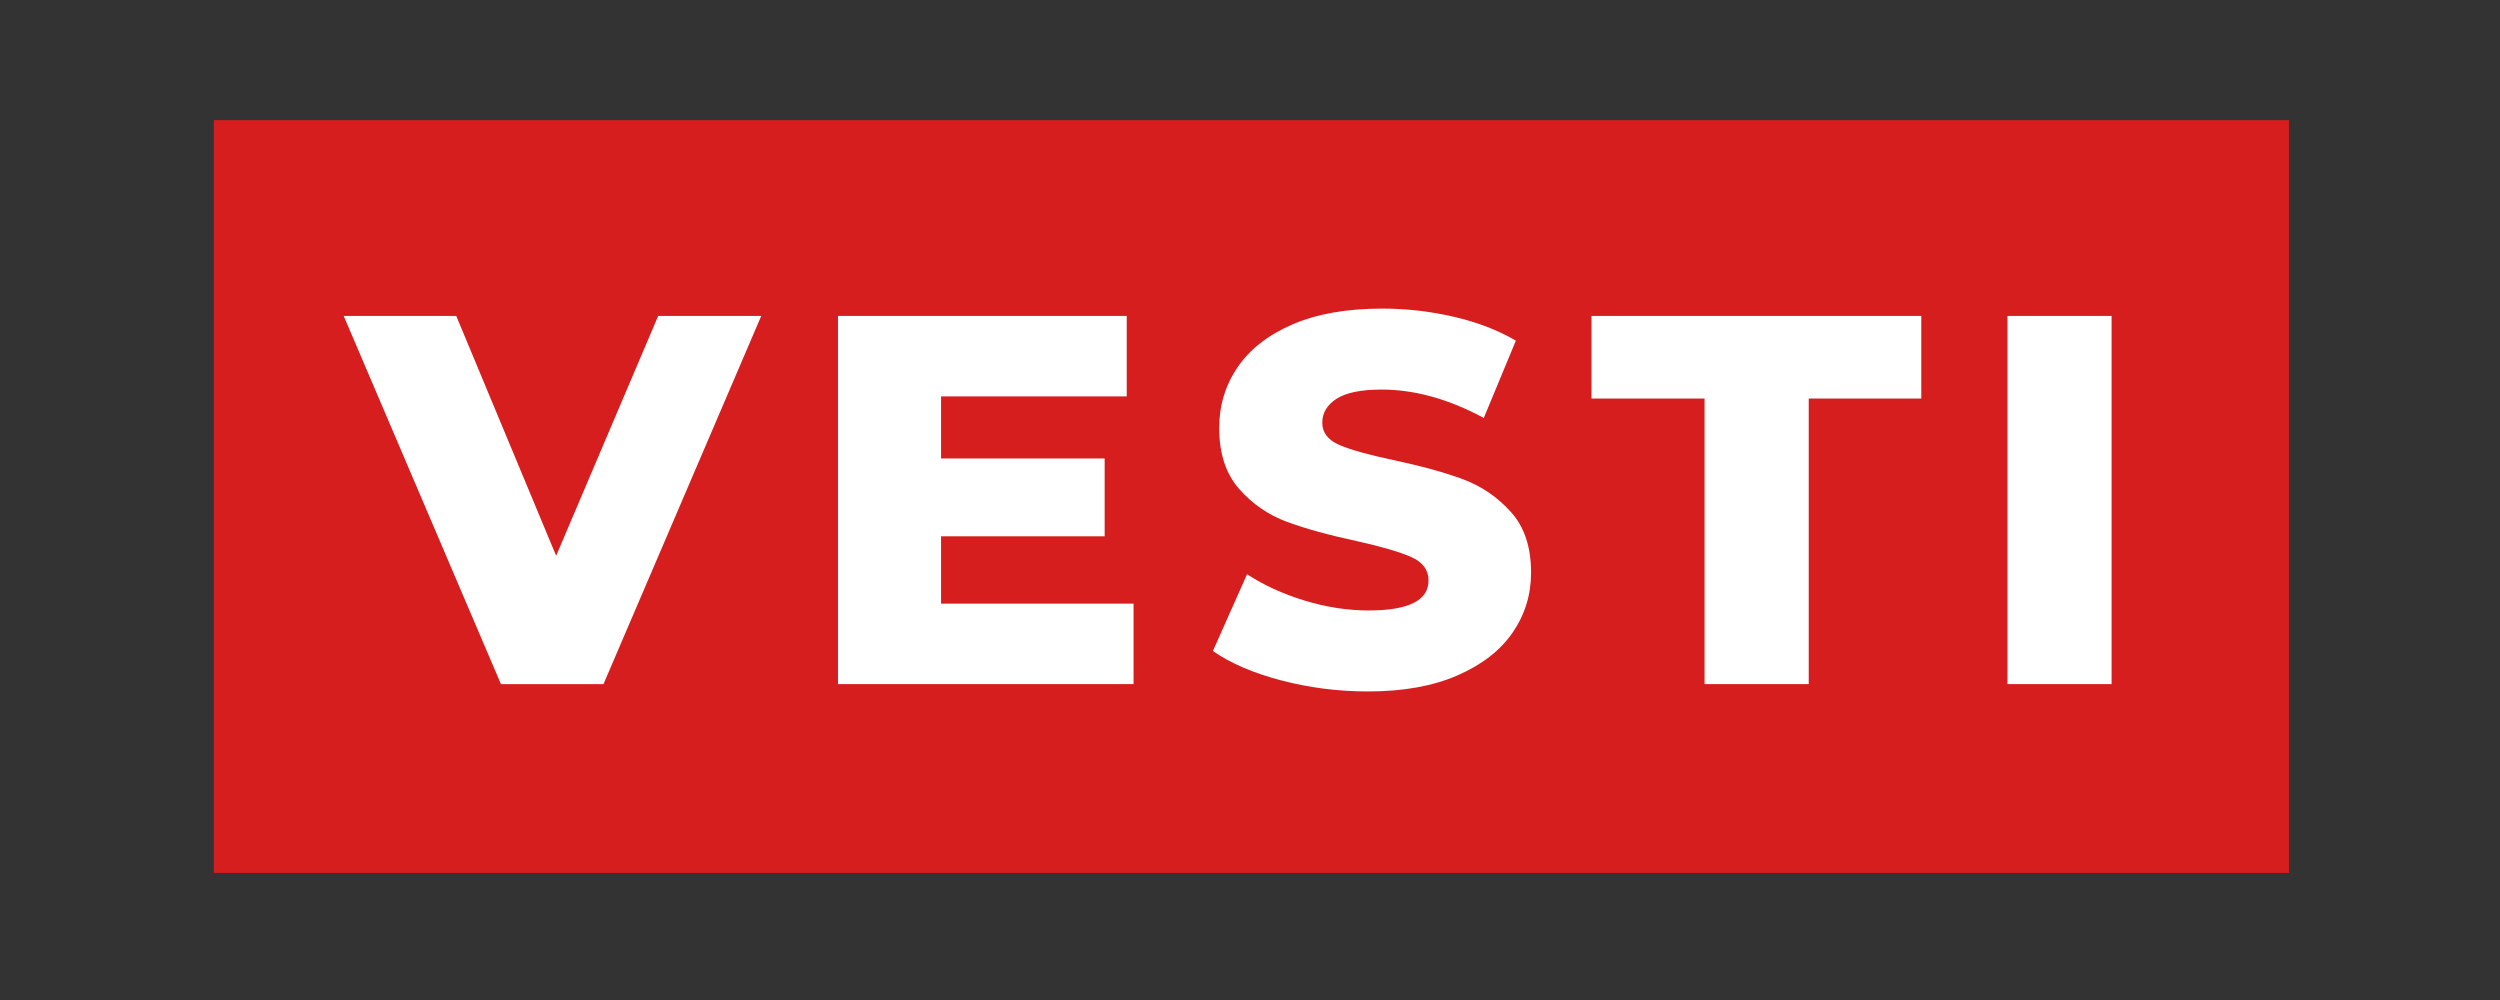
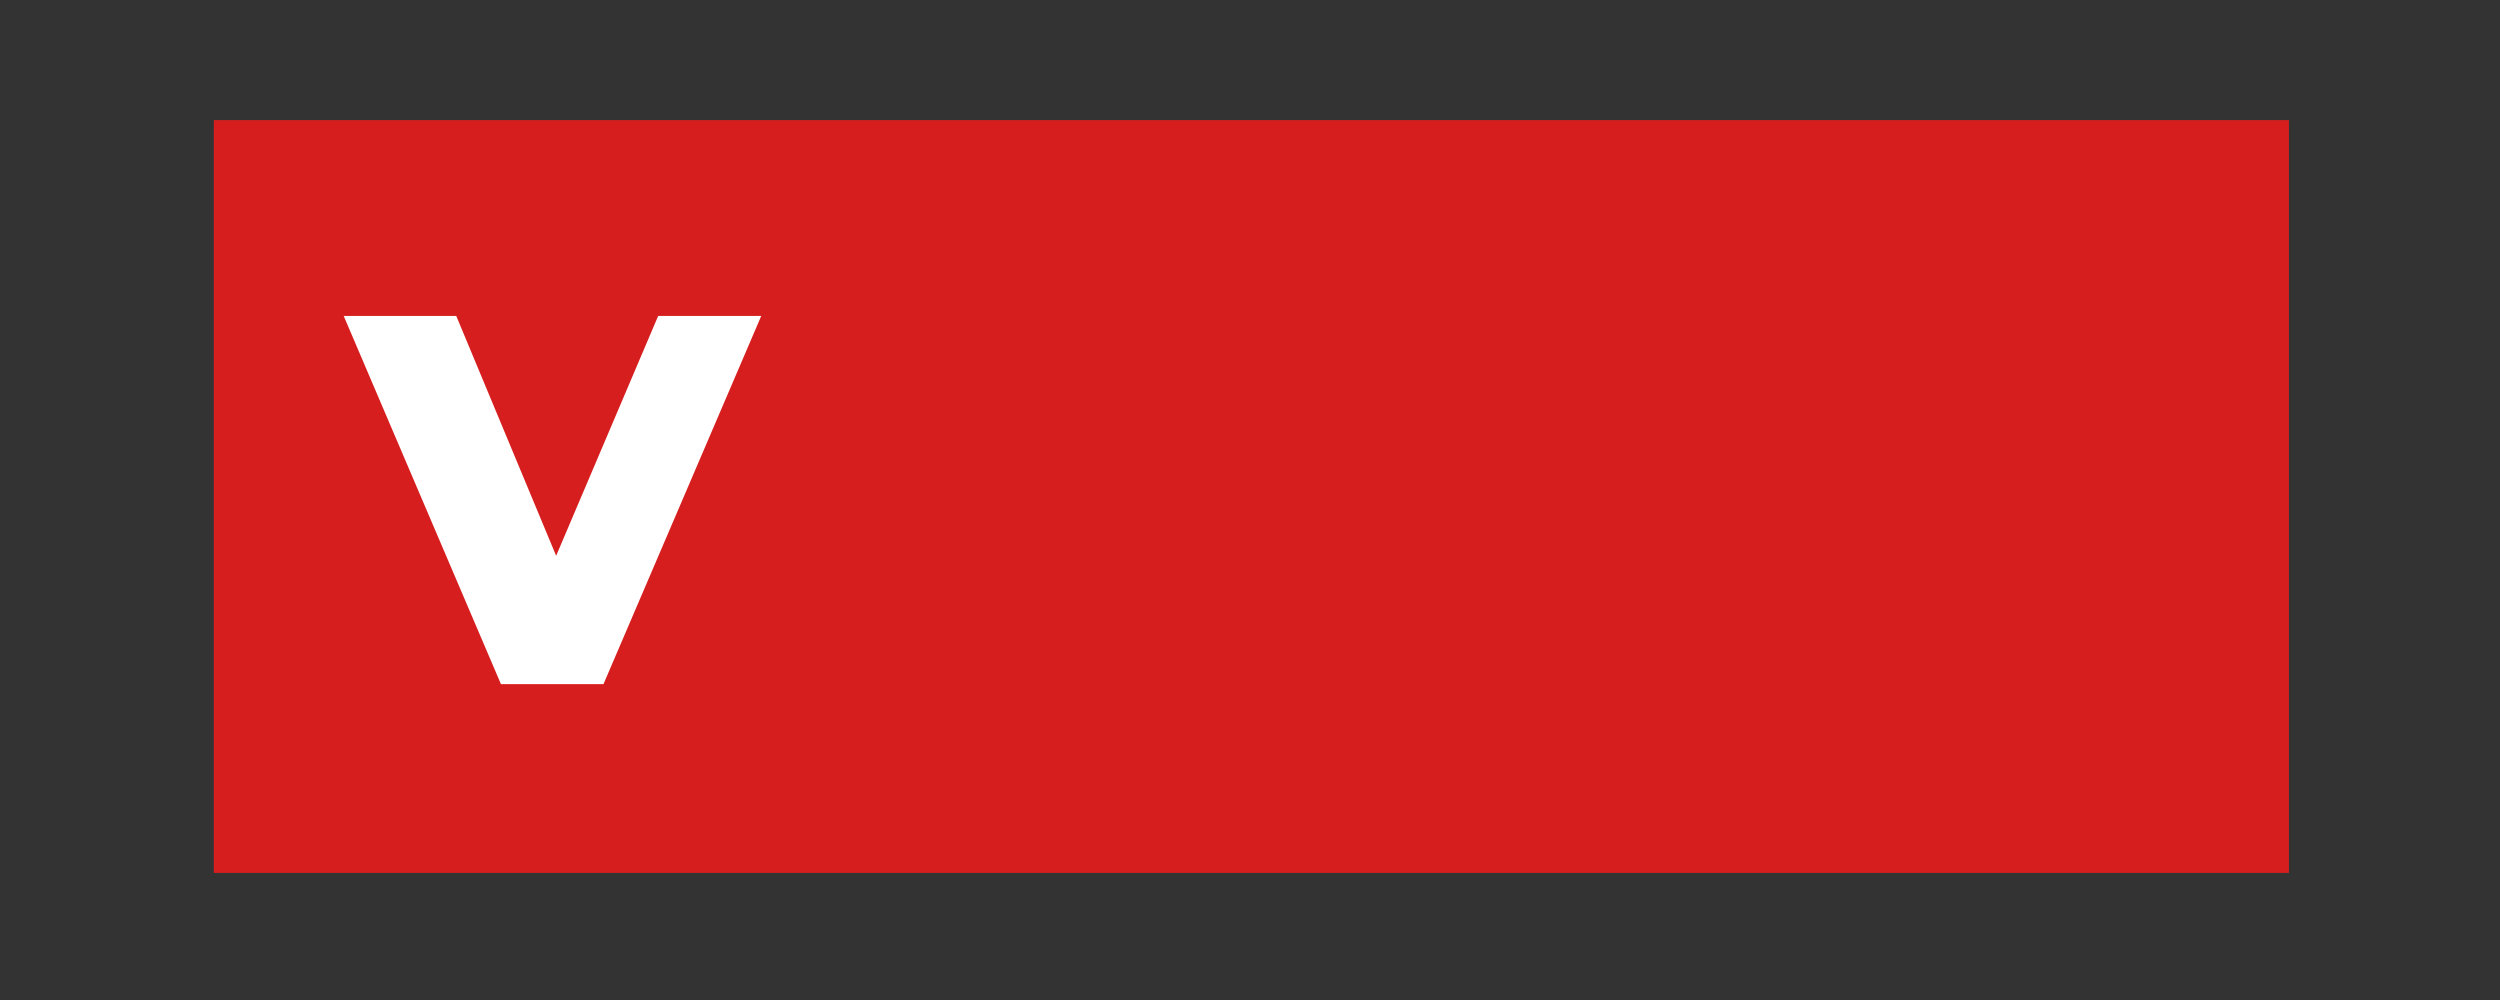
<svg xmlns="http://www.w3.org/2000/svg" width="1000" zoomAndPan="magnify" viewBox="0 0 750 300" height="400" preserveAspectRatio="xMidYMid meet" version="1.0">
  <rect x="0" y="0" width="750" height="300" fill="#333333" stroke="none" />
  <defs>
    <g />
  </defs>
  <path fill="#d71e1f" d="M 64.152 36.043 L 686.676 36.043 L 686.676 261.871 L 64.152 261.871 L 64.152 36.043 " fill-opacity="1" fill-rule="nonzero" />
  <g fill="#ffffff" fill-opacity="1">
    <g transform="translate(105.312, 205.232)">
      <g>
        <path d="M 123.062 -110.453 L 75.734 0 L 44.969 0 L -2.203 -110.453 L 31.562 -110.453 L 61.531 -38.5 L 92.141 -110.453 Z M 123.062 -110.453 " />
      </g>
    </g>
  </g>
  <g fill="#ffffff" fill-opacity="1">
    <g transform="translate(240.349, 205.232)">
      <g>
-         <path d="M 99.719 -24.141 L 99.719 0 L 11.047 0 L 11.047 -110.453 L 97.672 -110.453 L 97.672 -86.312 L 41.969 -86.312 L 41.969 -67.688 L 91.047 -67.688 L 91.047 -44.344 L 41.969 -44.344 L 41.969 -24.141 Z M 99.719 -24.141 " />
-       </g>
+         </g>
    </g>
  </g>
  <g fill="#ffffff" fill-opacity="1">
    <g transform="translate(360.556, 205.232)">
      <g>
-         <path d="M 49.859 2.203 C 40.922 2.203 32.242 1.098 23.828 -1.109 C 15.41 -3.316 8.57 -6.258 3.312 -9.938 L 13.562 -32.969 C 18.508 -29.707 24.242 -27.078 30.766 -25.078 C 37.285 -23.086 43.703 -22.094 50.016 -22.094 C 62.004 -22.094 68 -25.086 68 -31.078 C 68 -34.234 66.289 -36.57 62.875 -38.094 C 59.457 -39.625 53.961 -41.234 46.391 -42.922 C 38.078 -44.703 31.133 -46.617 25.562 -48.672 C 19.988 -50.723 15.203 -54.008 11.203 -58.531 C 7.203 -63.062 5.203 -69.164 5.203 -76.844 C 5.203 -83.57 7.039 -89.645 10.719 -95.062 C 14.406 -100.477 19.906 -104.766 27.219 -107.922 C 34.531 -111.078 43.5 -112.656 54.125 -112.656 C 61.375 -112.656 68.523 -111.836 75.578 -110.203 C 82.629 -108.578 88.836 -106.188 94.203 -103.031 L 84.578 -79.844 C 74.055 -85.52 63.852 -88.359 53.969 -88.359 C 47.758 -88.359 43.234 -87.438 40.391 -85.594 C 37.547 -83.75 36.125 -81.359 36.125 -78.422 C 36.125 -75.473 37.805 -73.258 41.172 -71.781 C 44.547 -70.312 49.969 -68.789 57.438 -67.219 C 65.852 -65.426 72.82 -63.504 78.344 -61.453 C 83.863 -59.398 88.645 -56.141 92.688 -51.672 C 96.738 -47.203 98.766 -41.129 98.766 -33.453 C 98.766 -26.828 96.922 -20.832 93.234 -15.469 C 89.555 -10.102 84.035 -5.816 76.672 -2.609 C 69.316 0.598 60.379 2.203 49.859 2.203 Z M 49.859 2.203 " />
-       </g>
+         </g>
    </g>
  </g>
  <g fill="#ffffff" fill-opacity="1">
    <g transform="translate(476.821, 205.232)">
      <g>
-         <path d="M 34.547 -85.672 L 0.625 -85.672 L 0.625 -110.453 L 99.562 -110.453 L 99.562 -85.672 L 65.797 -85.672 L 65.797 0 L 34.547 0 Z M 34.547 -85.672 " />
-       </g>
+         </g>
    </g>
  </g>
  <g fill="#ffffff" fill-opacity="1">
    <g transform="translate(591.192, 205.232)">
      <g>
-         <path d="M 11.047 -110.453 L 42.281 -110.453 L 42.281 0 L 11.047 0 Z M 11.047 -110.453 " />
-       </g>
+         </g>
    </g>
  </g>
</svg>